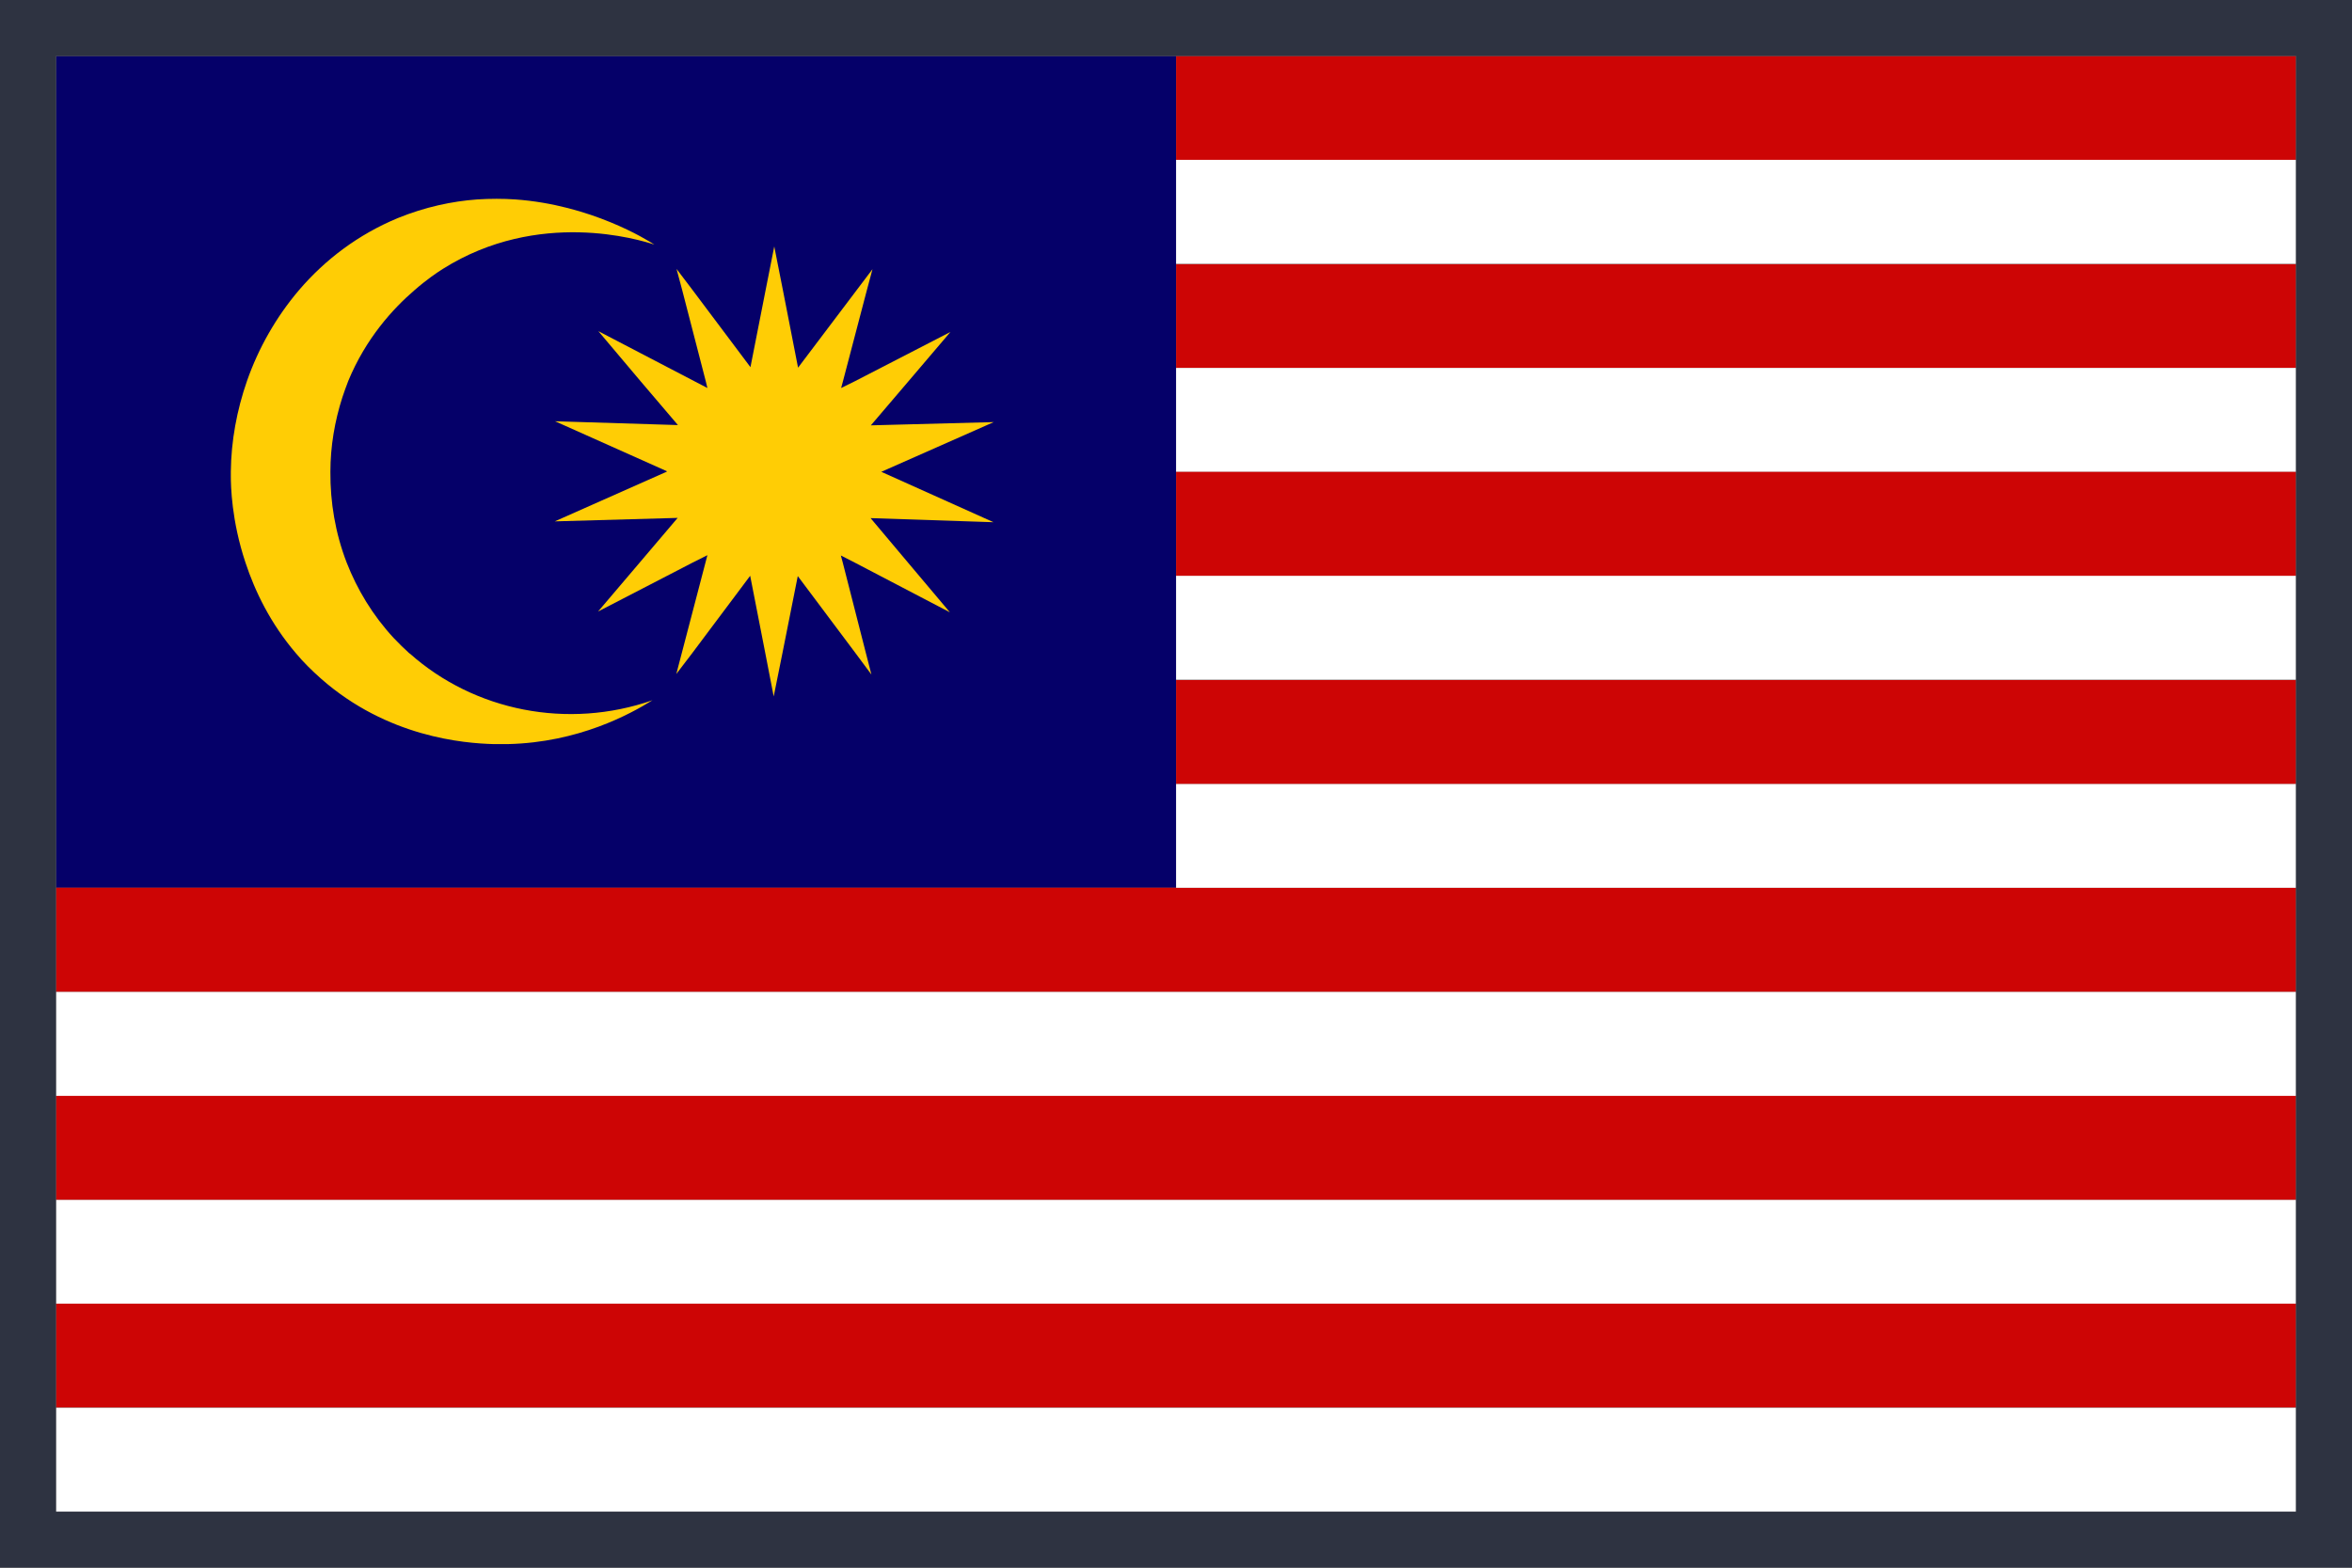
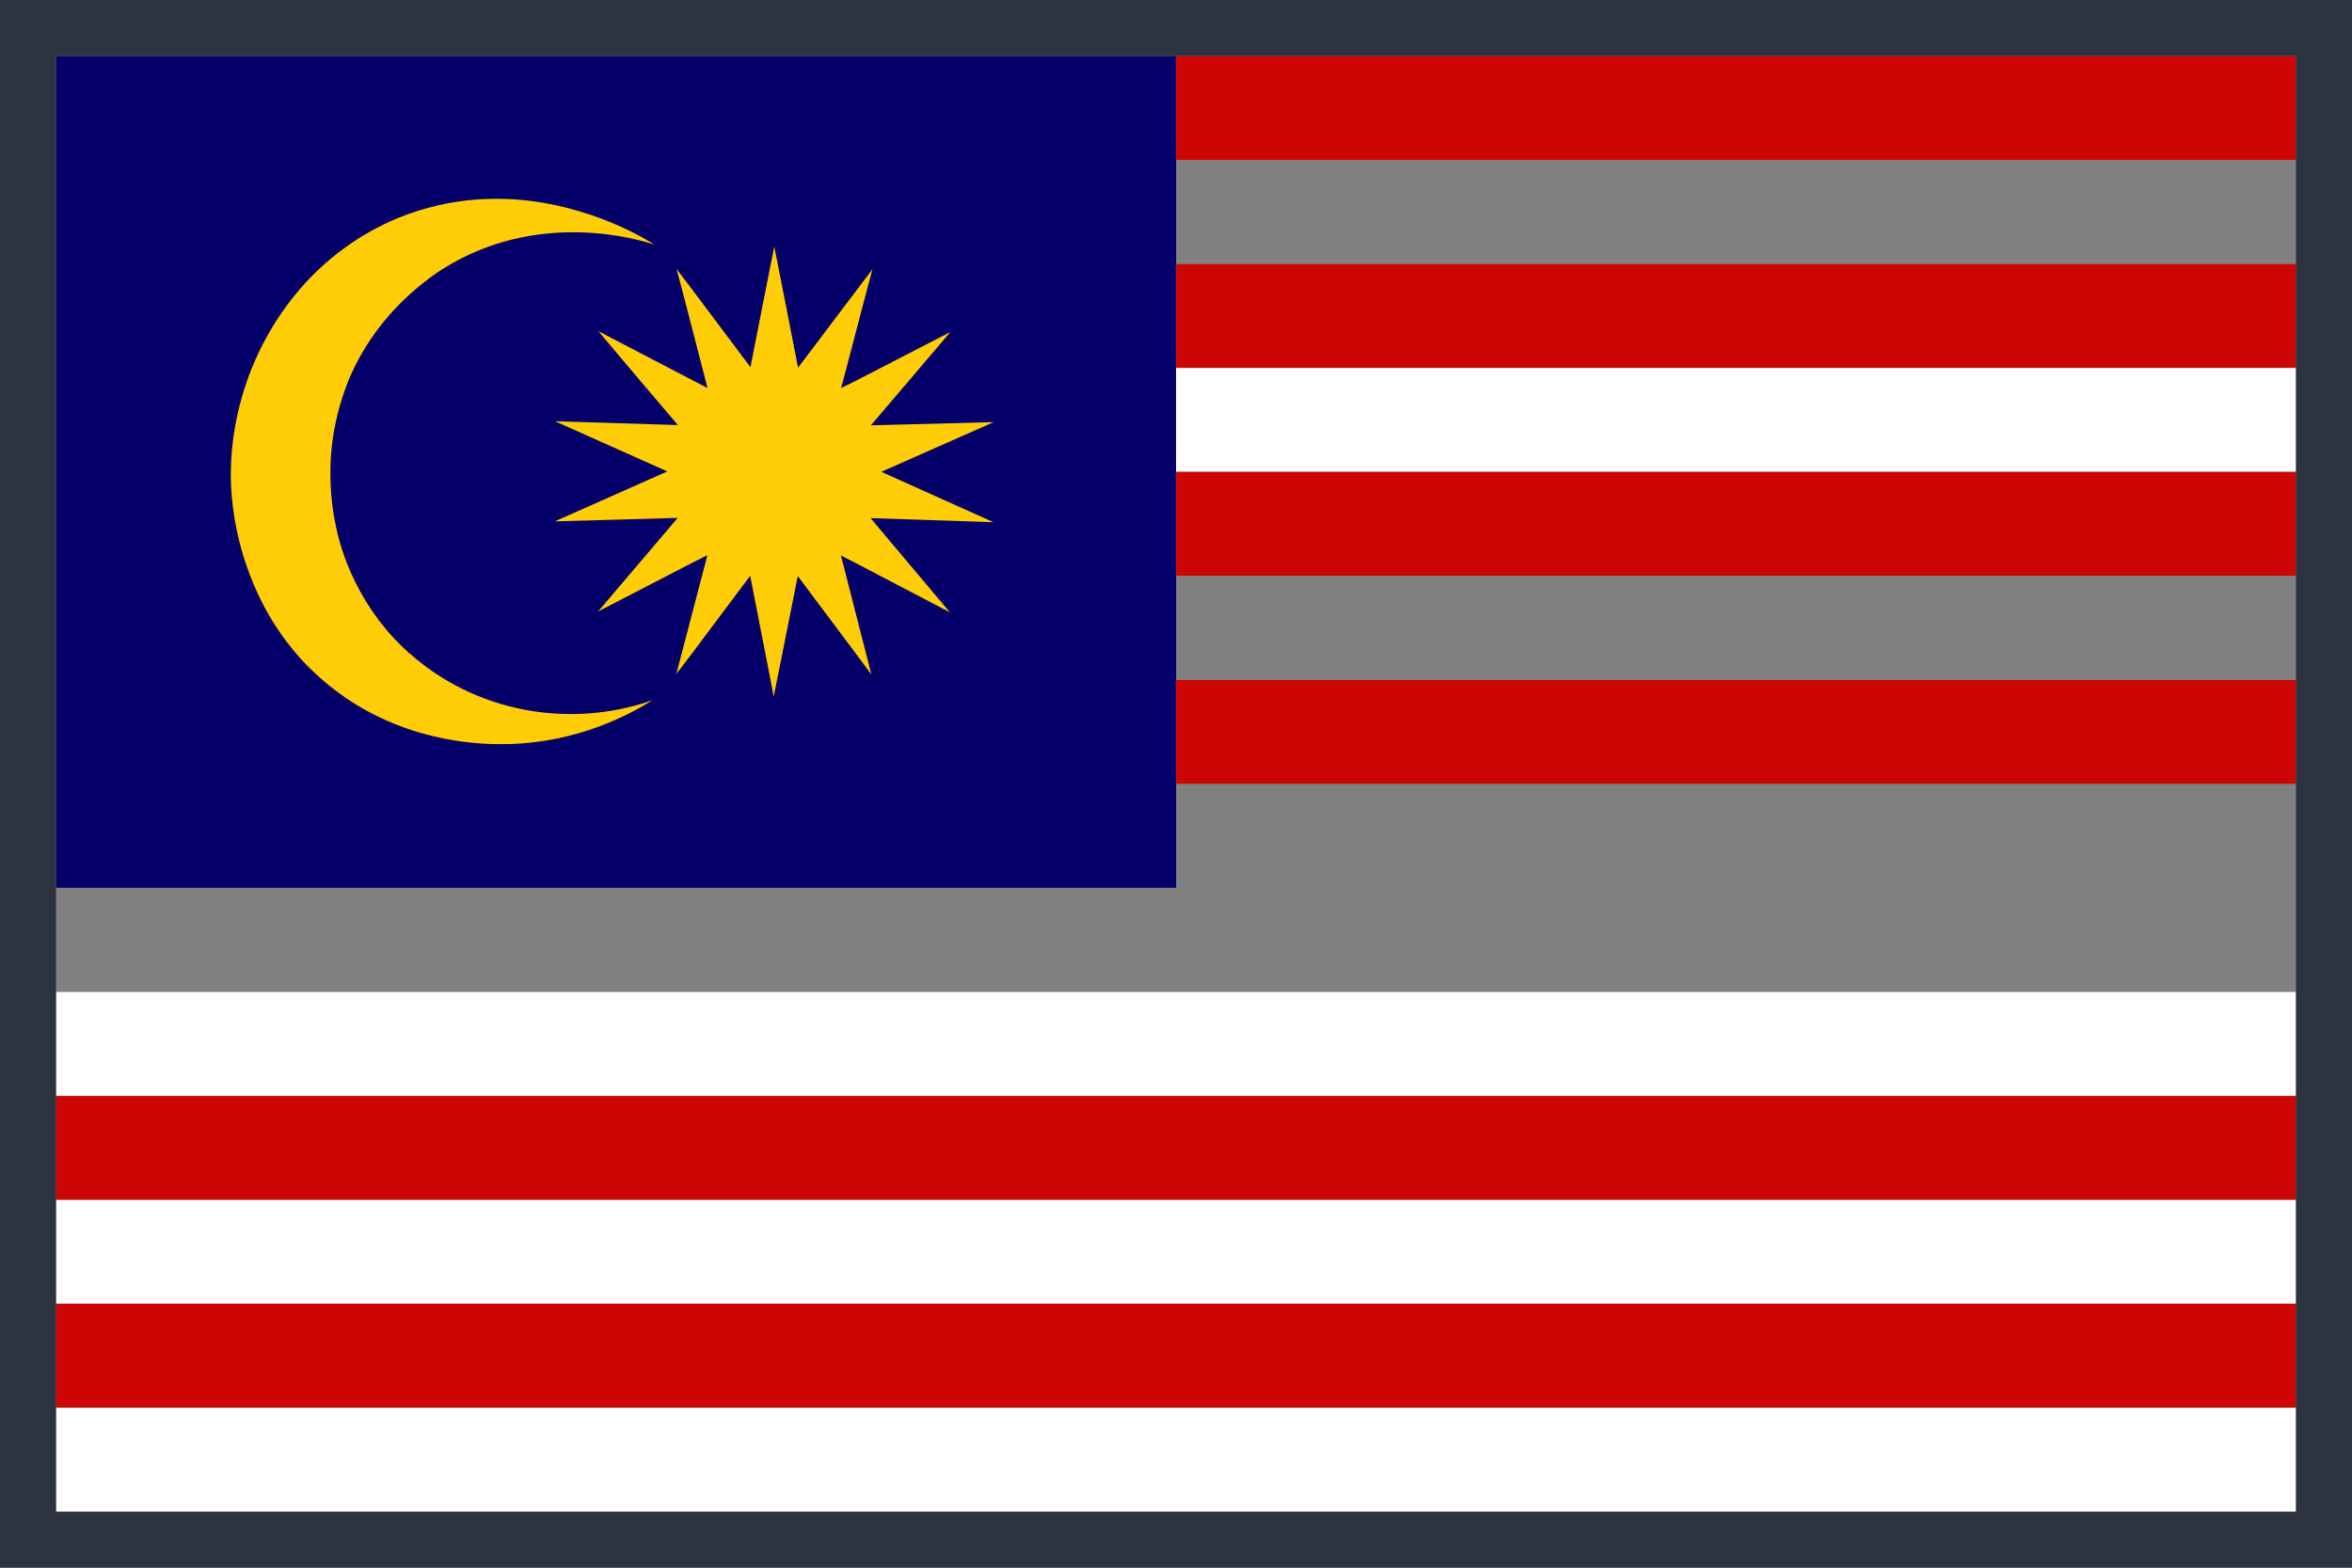
<svg xmlns="http://www.w3.org/2000/svg" width="42" height="28" viewBox="0 0 42 28" fill="none">
  <rect x="0" y="0" width="42" height="28" fill="#808080" stroke="none" />
  <g clip-path="url(#clip0_51605_251849)">
    <path d="M21.002 1H1V15.856H21.002V1Z" fill="#050069" />
-     <path d="M1 15.855V17.716H41V15.855H21.002H1Z" fill="#CD0505" />
    <path d="M41 23.283H1V25.139H41V23.283Z" fill="#CD0505" />
-     <path d="M41 21.428H1V23.284H41V21.428Z" fill="white" />
+     <path d="M41 21.428H1V23.284H41Z" fill="white" />
    <path d="M41 19.572H1V21.428H41V19.572Z" fill="#CD0505" />
    <path d="M41 17.717H1V19.573H41V17.717Z" fill="white" />
-     <path d="M41 14H21.002V15.856H41V14Z" fill="white" />
    <path d="M41 25.145H1V27H41V25.145Z" fill="white" />
    <path d="M41 4.717H21.002V6.573H41V4.717Z" fill="#CD0505" />
    <path d="M41 12.145H21.002V14H41V12.145Z" fill="#CD0505" />
    <path d="M41 6.572H21.002V8.428H41V6.572Z" fill="white" />
    <path d="M41 1H21.002V2.856H41V1Z" fill="#CD0505" />
-     <path d="M41 2.855H21.002V4.711H41V2.855Z" fill="white" />
-     <path d="M41 10.283H21.002V12.139H41V10.283Z" fill="white" />
    <path d="M41 8.428H21.002V10.284H41V8.428Z" fill="#CD0505" />
    <path d="M15.551 7.597L16.223 6.809L16.972 5.929L15.266 6.809L15.02 6.93L15.053 6.809L15.479 5.185L15.58 4.808L15.295 5.185L14.251 6.567L13.981 5.185L13.826 4.402L13.671 5.185L13.401 6.558L12.371 5.185L12.081 4.803L12.183 5.185L12.603 6.809L12.632 6.93L12.4 6.809L10.685 5.915L11.439 6.809L12.106 7.592L9.912 7.524L11.912 8.418L11.898 8.428L9.907 9.312L12.101 9.25L11.424 10.047L10.68 10.922L12.371 10.047L12.632 9.916L12.598 10.047L12.173 11.671L12.077 12.038L12.357 11.671L13.396 10.284L13.667 11.671L13.816 12.439L13.971 11.671L14.246 10.289L15.281 11.671L15.561 12.048L15.464 11.671L15.049 10.047L15.015 9.921L15.261 10.047L16.962 10.936L16.213 10.047L15.546 9.254L17.741 9.327L15.74 8.428H15.735L17.745 7.539L15.551 7.597Z" fill="#FFCD05" />
    <path d="M7.312 11.671C7.215 11.584 7.123 11.492 7.031 11.396C6.654 10.989 6.379 10.53 6.19 10.047C5.987 9.52 5.896 8.969 5.9 8.428C5.9 7.969 5.978 7.52 6.113 7.099C6.147 6.998 6.181 6.901 6.219 6.804C6.534 6.041 7.017 5.514 7.399 5.185C7.626 4.987 7.814 4.862 7.906 4.804C9.617 3.726 11.424 4.282 11.685 4.369C11.555 4.282 10.55 3.658 9.201 3.562C8.984 3.547 8.757 3.547 8.52 3.562C8.07 3.595 7.592 3.697 7.104 3.895C6.393 4.19 5.804 4.639 5.34 5.181C4.929 5.664 4.615 6.22 4.412 6.8C4.228 7.326 4.127 7.882 4.122 8.423C4.122 8.452 4.122 8.477 4.122 8.506C4.122 8.67 4.132 9.293 4.383 10.047C4.552 10.559 4.828 11.134 5.287 11.671C5.417 11.826 5.567 11.975 5.731 12.12C6.92 13.169 8.288 13.275 8.81 13.29C8.858 13.29 8.897 13.29 8.931 13.29C8.979 13.29 9.022 13.29 9.071 13.29C10.332 13.261 11.255 12.754 11.651 12.507C10.139 13.034 8.471 12.7 7.316 11.671H7.312Z" fill="#FFCD05" />
  </g>
  <path d="M41.5 0.5V27.5H0.5V0.5H41.5Z" stroke="#2E3341" />
  <defs>
    <clipPath id="clip0_51605_251849">
      <path d="M1 1H41V27H1V1Z" fill="white" />
    </clipPath>
  </defs>
</svg>